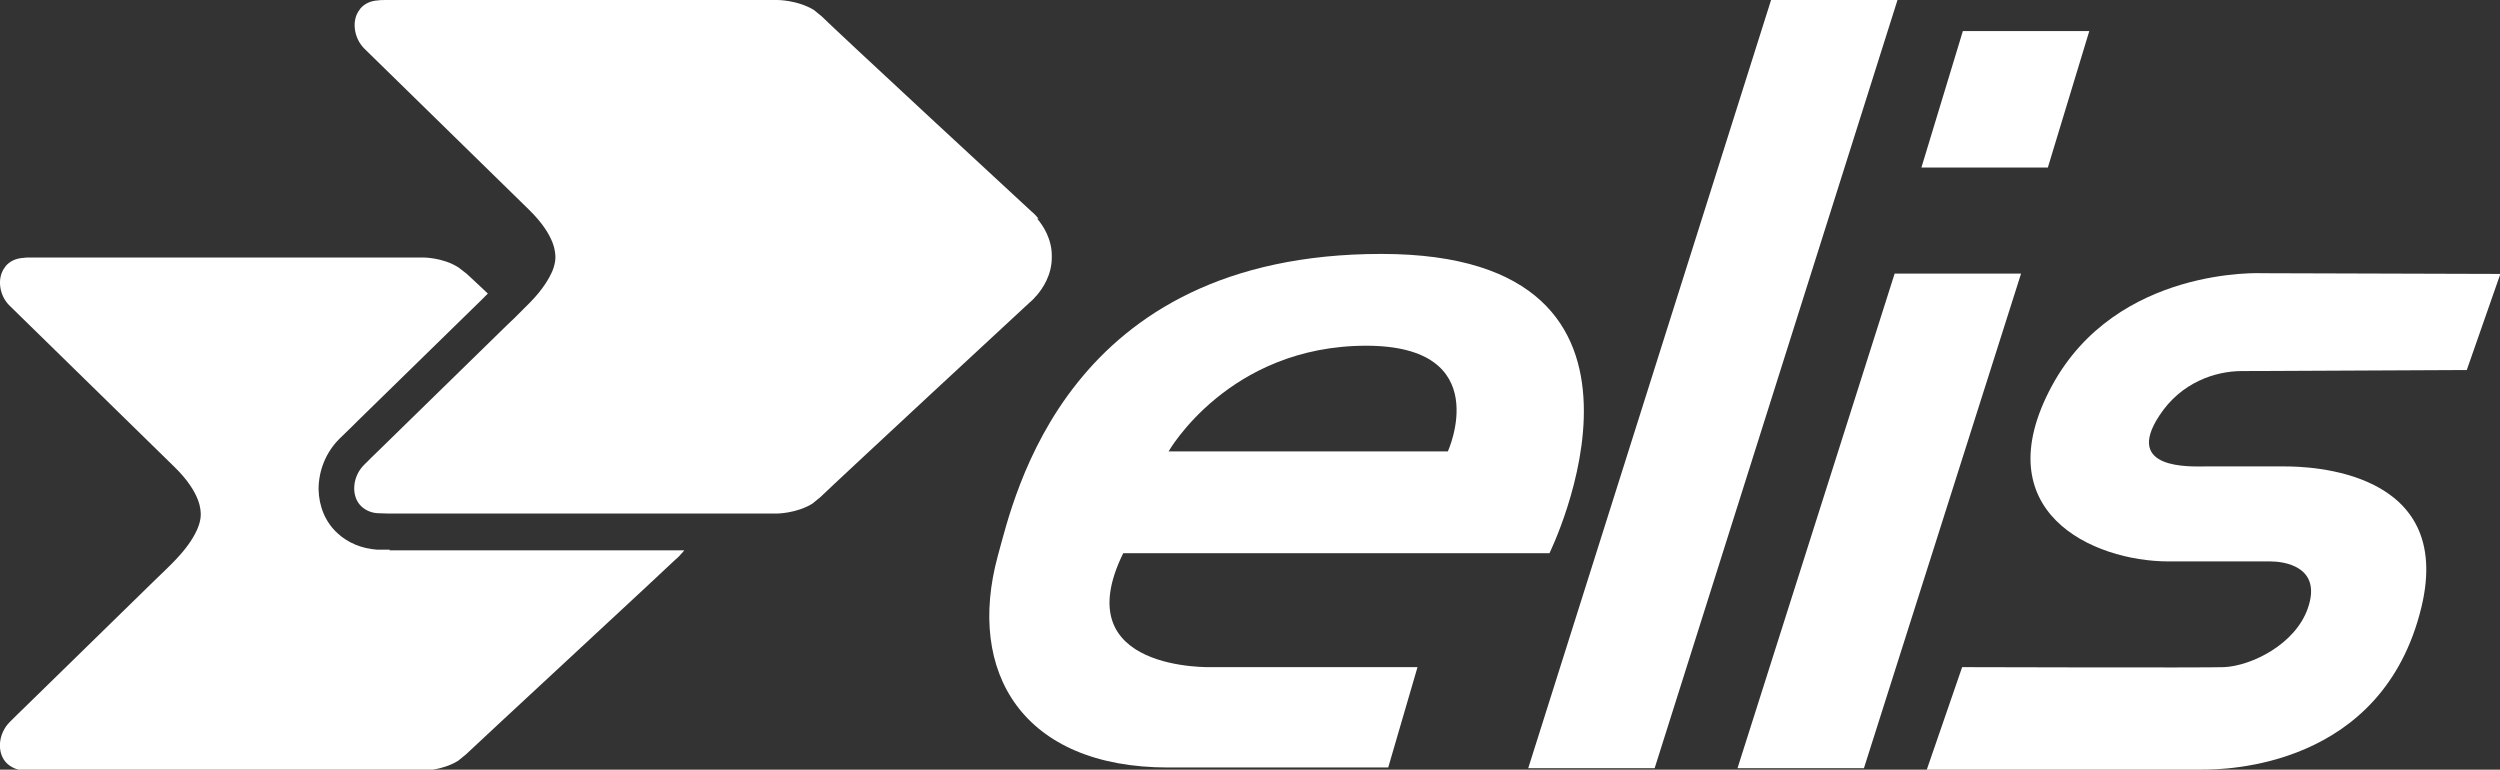
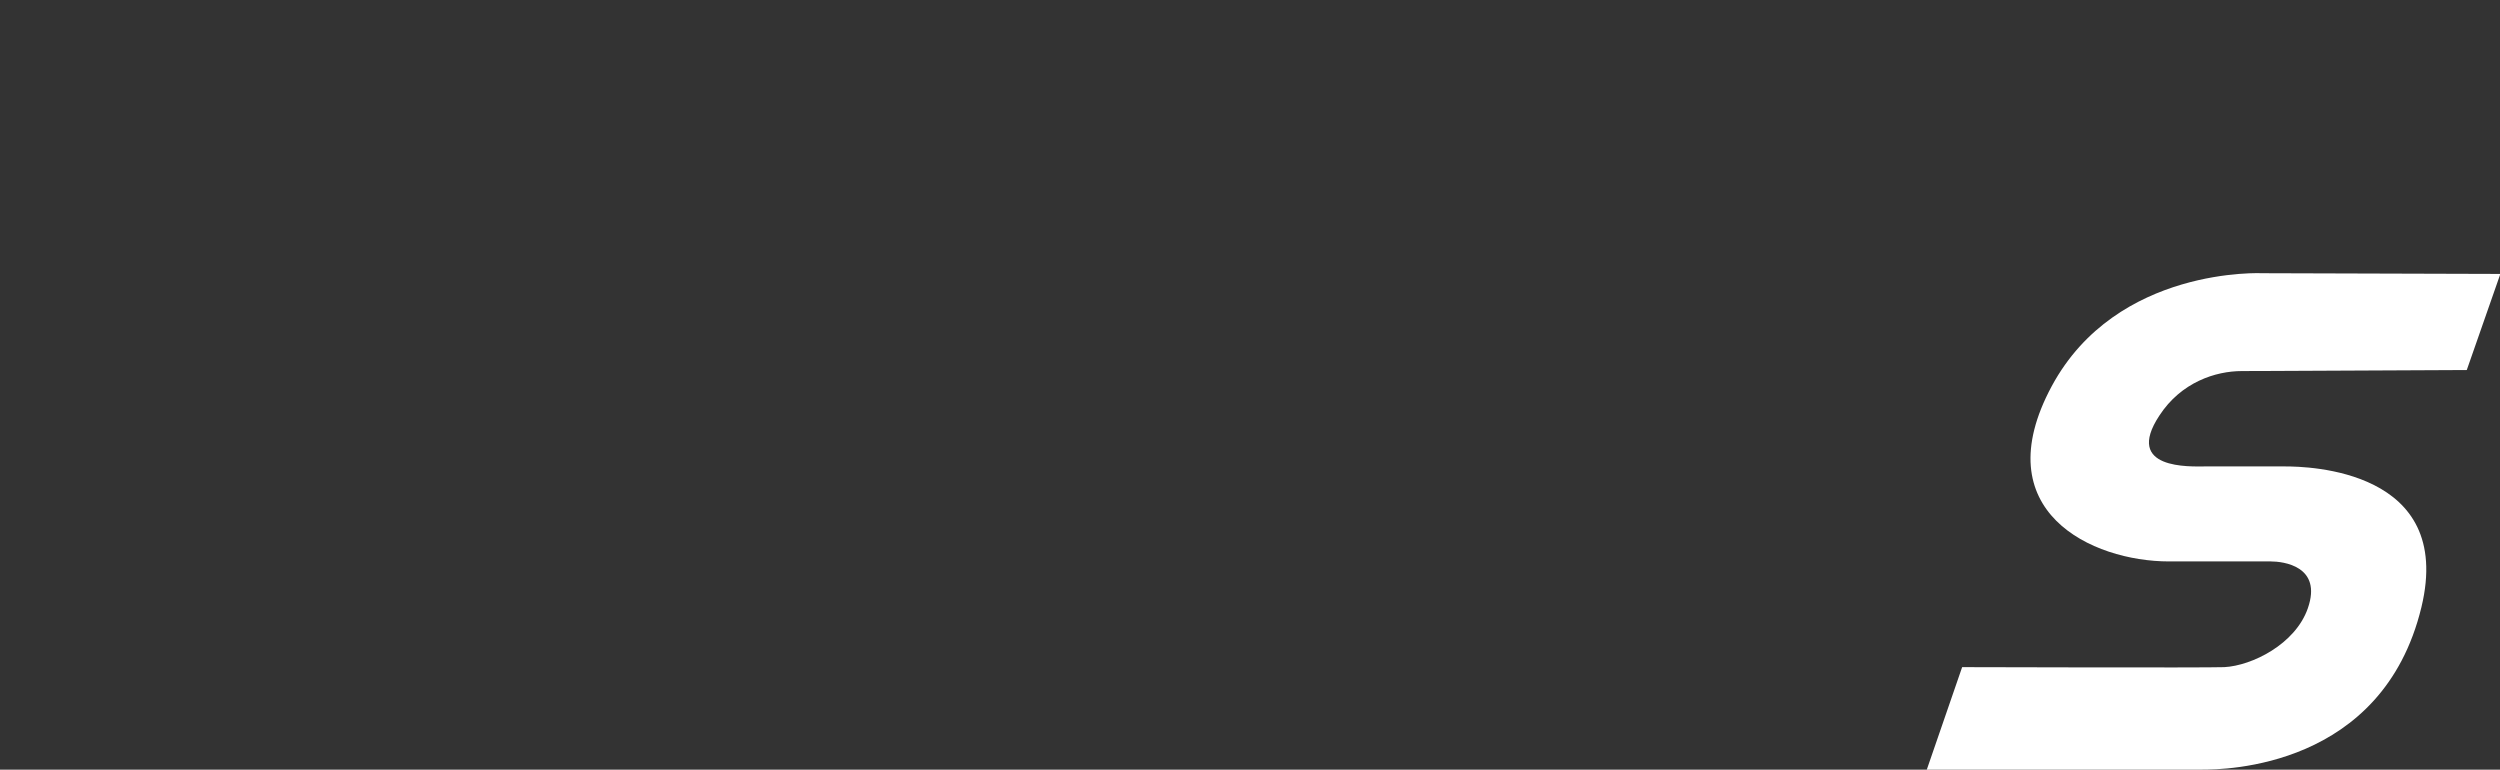
<svg xmlns="http://www.w3.org/2000/svg" id="svg833" version="1.1" viewBox="0 0 700 215.5">
  <rect x="0" y="0" width="700" height="215.5" fill="#333333" stroke="none" />
  <defs>
    <style>
      .st0 {
        fill: #fff;
      }
    </style>
  </defs>
  <g id="g841">
    <g id="g1395">
-       <path id="path875" class="st0" d="M433.8,155s41.4-83.9-47-83.9-102.8,68-107.4,84.5c-8.9,32.6,6.9,59.3,47.7,59.3s61.6,0,61.6,0l8.2-28.1h-57.4c0,0-41.4,1.5-25-31.9h119.3ZM382.5,96.8c36.4,0,22.9,29.6,22.9,29.6h-78.2s16.8-29.6,55.4-29.6" />
-       <path id="path879" class="st0" d="M495.9,0l-68,215.1h35.4L531.3,0h-35.4" />
-       <path id="path883" class="st0" d="M530.5,76.6l-44,138.5h35.4l44-138.5h-35.4" />
-       <path id="path887" class="st0" d="M573.4,46.9h-35.4l11.6-38.2h35.4l-11.6,38.2" />
+       <path id="path879" class="st0" d="M495.9,0l-68,215.1h35.4h-35.4" />
      <path id="path891" class="st0" d="M627.6,103.9c4.5,0,63.1-.3,63.1-.3l9.4-26.9-66.5-.2s-40.9-2.1-59.1,31.6c-18.9,35.1,11.3,49.1,32.8,49.1h28.5c3.5,0,14.5,1.3,10.4,13.1-3.5,10.1-15.7,16.1-23.4,16.5-4.7.2-73.4,0-73.4,0l-9.9,28.7h77c6.4,0,50.6-.4,61.5-45.5,9.3-38.6-31.9-39.4-38.2-39.4h-22.4c-4,0-22.8,1-12.8-14.2,6.1-9.4,15.8-12.5,23.1-12.5" />
    </g>
    <g id="g1399">
-       <path id="path895" class="st0" d="M290.8,61.2l-.2-.2c-1-1.2-1.9-1.9-1.9-1.9-.7-.6-54.5-50.4-58.6-54.5l-2.2-1.8C223.3,0,217.7,0,217.7,0h-108.5c-1.8,0-2.9,0-3.2.1-2.3.1-4,1-5.1,2.3l-.2.3c-2.3,2.9-1.7,7.9,1.3,10.9,4.1,4,37.2,36.4,46.1,45.1,7.8,7.6,7.3,12.6,7.4,12.9,0,.1.2,1.7-.8,4.2-.9,2.1-2.6,5.1-6.2,8.8-1.1,1.1-2.7,2.7-4.5,4.5l-2,1.9c-9.8,9.6-26.1,25.5-34.8,34-2.6,2.5-4.4,4.3-5.2,5.1-3.4,3.3-3.8,8.9-.8,11.7,1.1,1,2.6,1.8,4.6,1.9,1.1,0,2.1.1,3.1.1h108.5s5.6,0,10.1-2.8l2.2-1.8c4.1-4,57.9-53.9,58.6-54.5,0,0,.9-.7,1.8-1.8l.2-.2c1.7-2,4.2-5.7,4.2-10.6v-.5c0-4.7-2.4-8.4-4.1-10.4" />
-       <path id="path899" class="st0" d="M109.2,153.9c-1,0-2,0-3,0h-.7c-4.2-.3-8.1-1.9-11-4.6-3.4-3.1-5.2-7.5-5.3-12.3,0-5.3,2.1-10.4,5.8-14.1l3.7-3.6,1.4-1.4,34.8-34,1.4-1.4.3-.3c-3.1-2.9-5.3-5-6-5.6l-2.2-1.7c-4.5-2.9-10.1-2.8-10.1-2.8H9.9c-1.8,0-2.9,0-3.2.1-2.3.1-4,1-5.1,2.3l-.2.3c-2.3,2.9-1.7,7.9,1.3,10.8,4.1,4,37.2,36.4,46.1,45.1,7.8,7.6,7.3,12.6,7.4,12.9,0,.1.2,1.7-.8,4.2-.9,2.2-2.6,5.1-6.1,8.8-1.5,1.6-3.8,3.8-6.5,6.4-9.8,9.6-26.1,25.5-34.8,34-2.6,2.5-4.4,4.3-5.2,5.1-3.4,3.3-3.8,8.9-.8,11.7,1.1,1,2.6,1.8,4.6,1.9,1.1,0,2.1.1,3.1.1h108.5s5.6,0,10.1-2.8l2.2-1.8c4.2-4,58-53.8,58.6-54.5,0,0,.9-.7,1.8-1.8l.2-.2.5-.6h-82.6" />
-     </g>
+       </g>
  </g>
</svg>